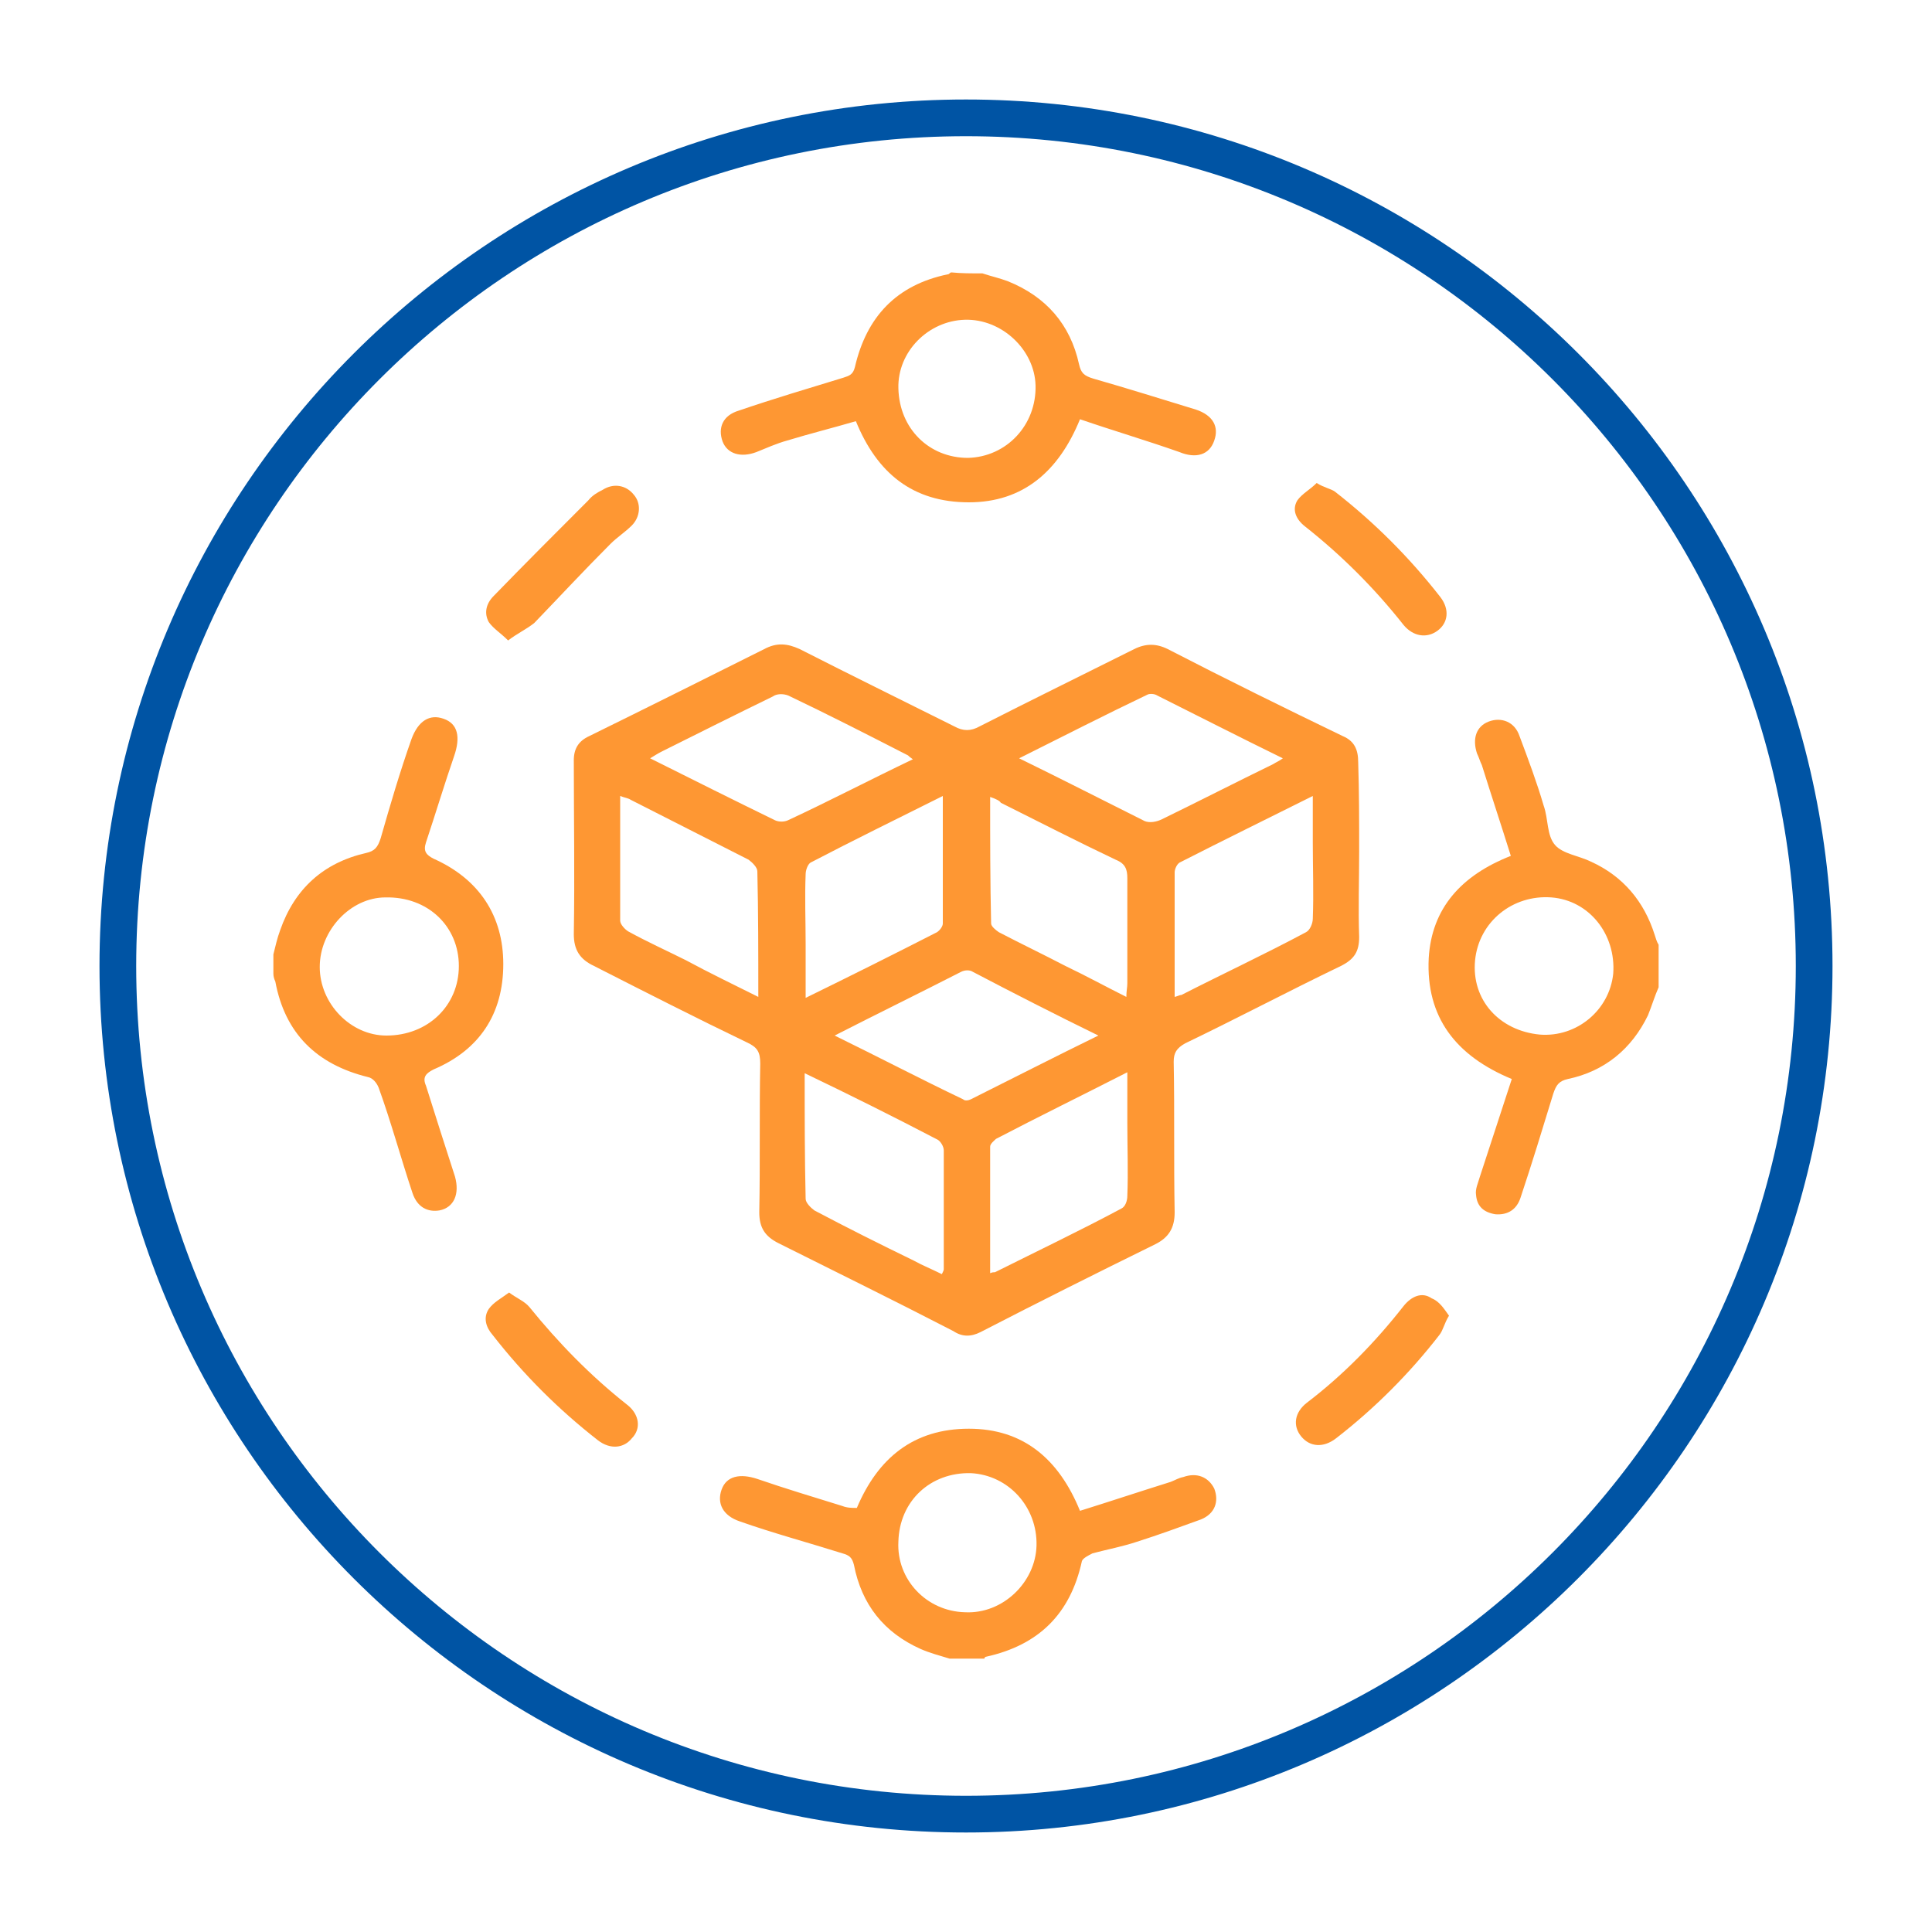
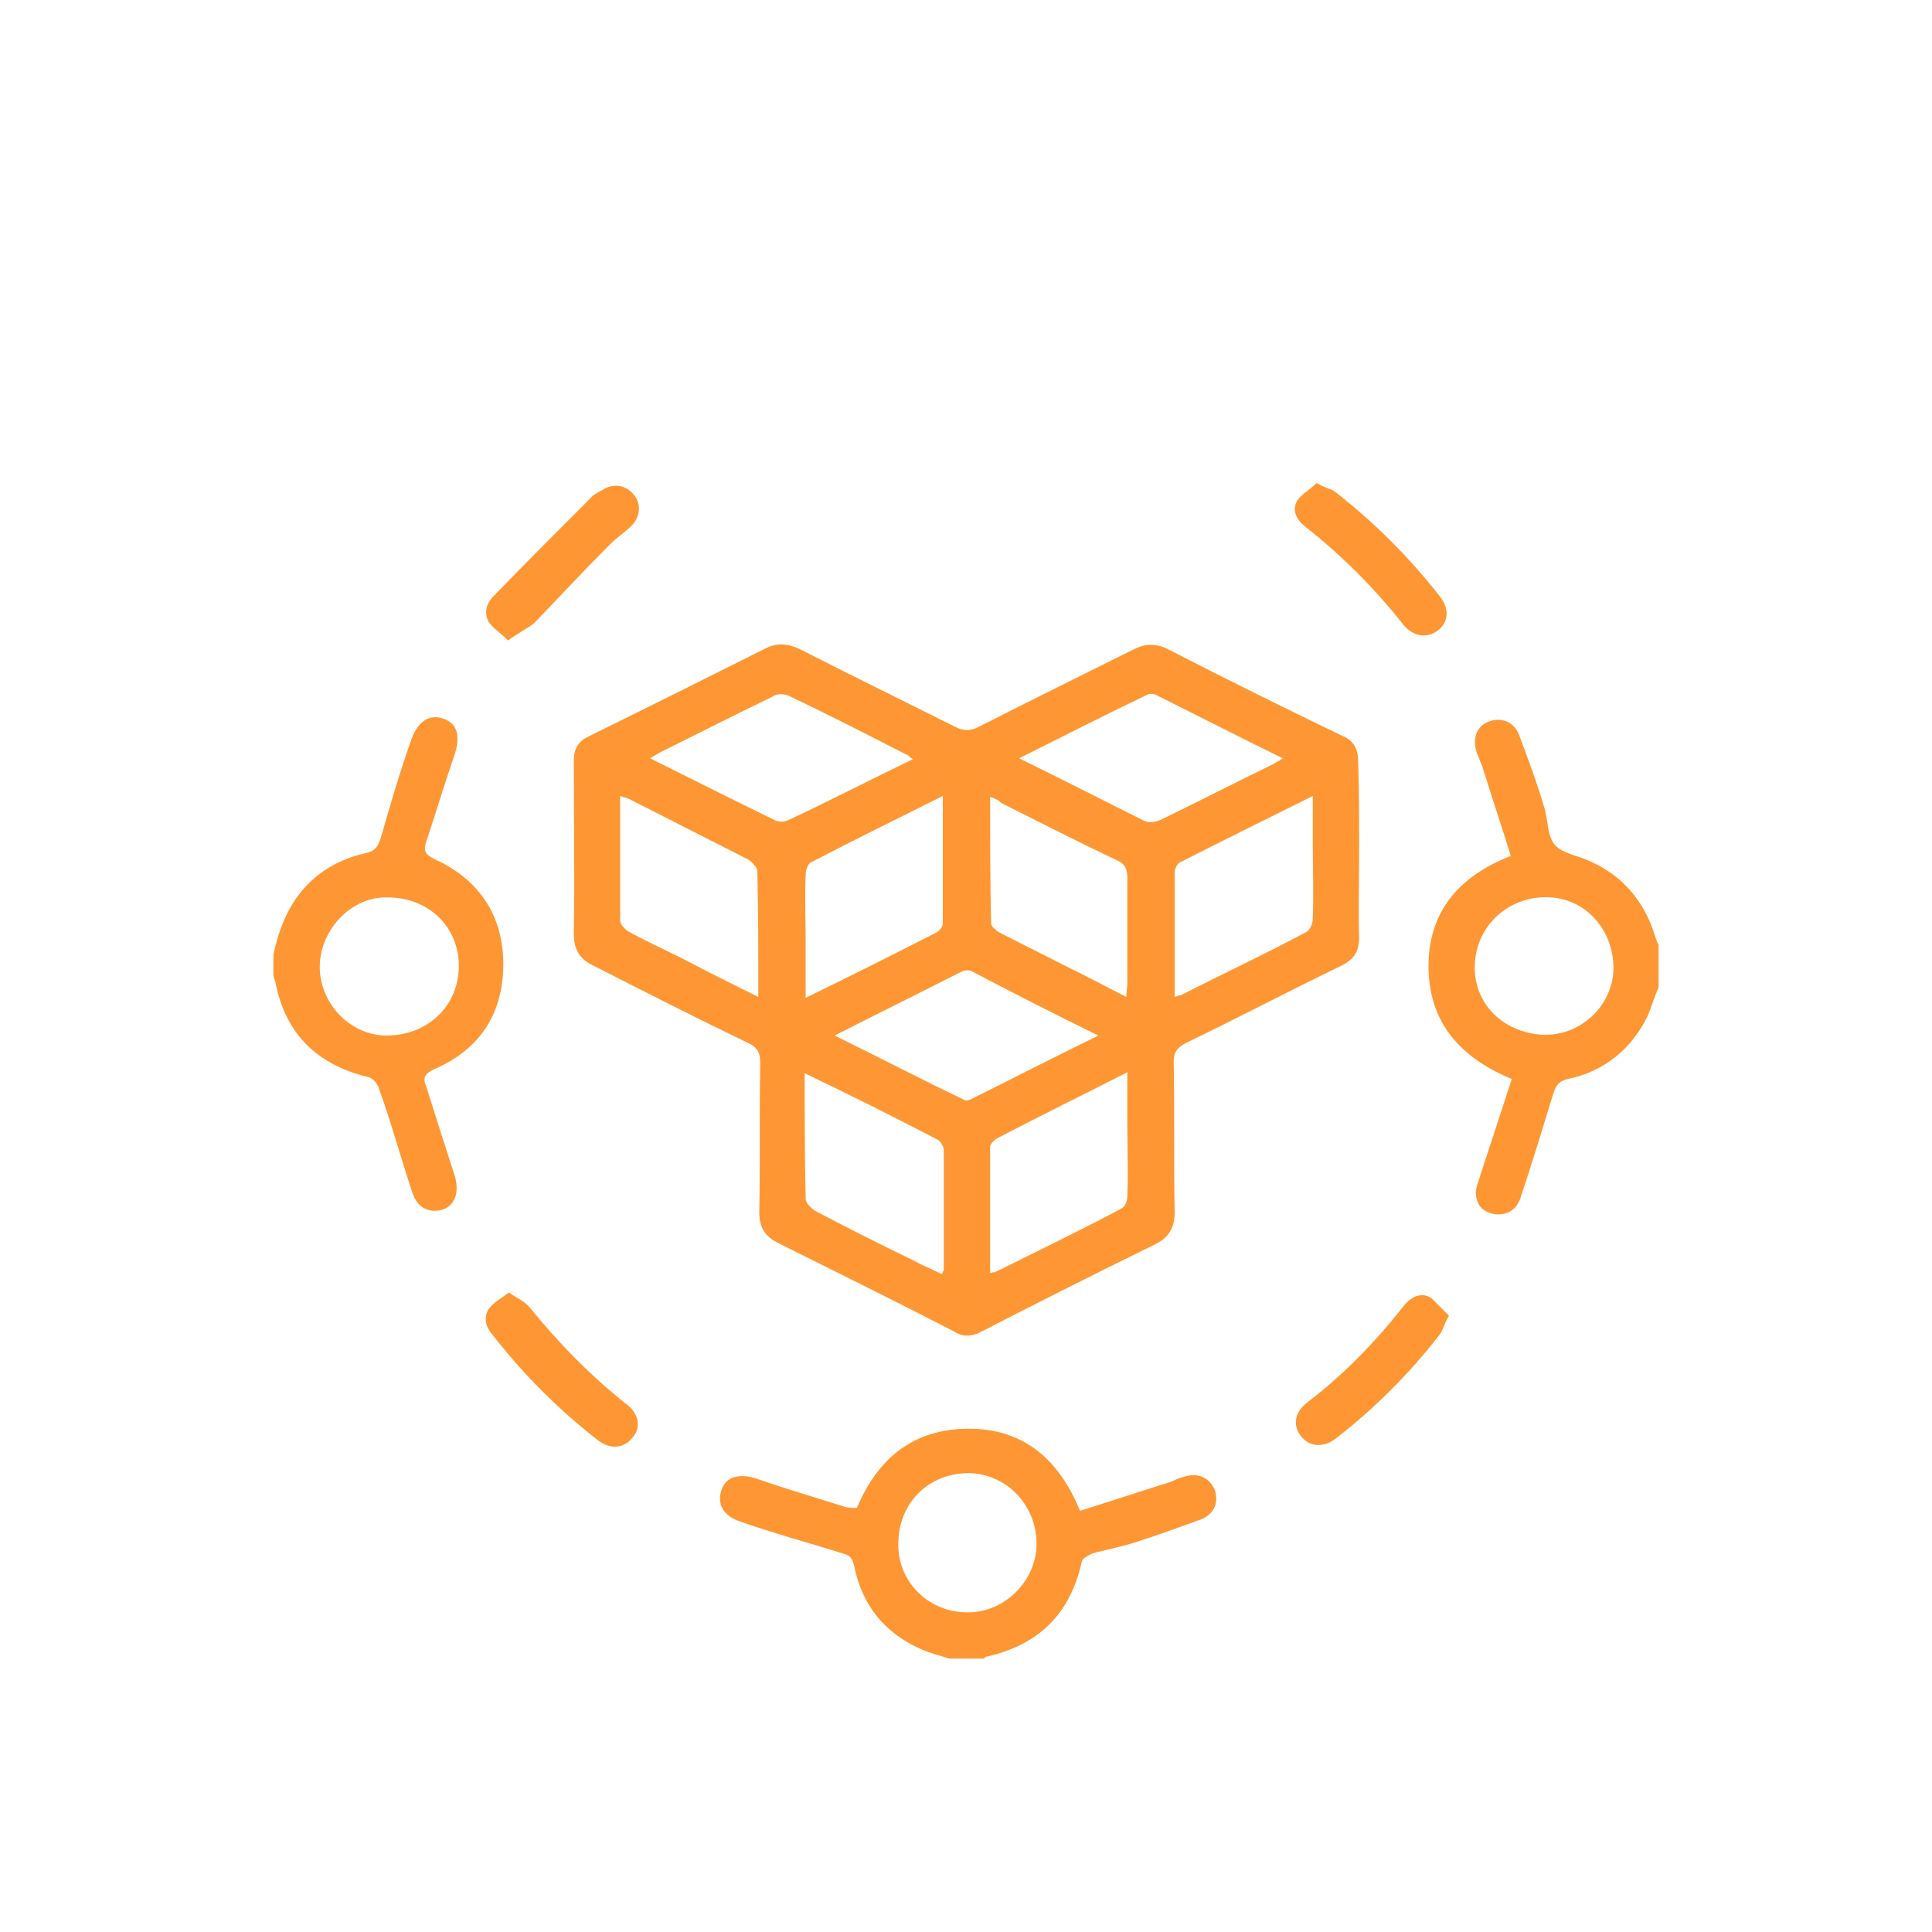
<svg xmlns="http://www.w3.org/2000/svg" version="1.1" id="Layer_1" x="0px" y="0px" viewBox="-205 297 200 200" style="enable-background:new -205 297 200 200;" xml:space="preserve">
  <style type="text/css">
	.st0{fill:#FE9733;}
	.st1{fill:#0054A4;}
</style>
  <g id="XMLID_3_">
-     <path id="XMLID_191_" class="st0" d="M-103.3,325.3c0.9,0.3,1.8,0.5,2.6,0.8c4,1.6,6.5,4.5,7.4,8.6c0.2,0.9,0.5,1.2,1.5,1.5   c3.5,1,7,2.1,10.6,3.2c1.8,0.6,2.4,1.8,1.9,3.2c-0.5,1.5-1.9,1.9-3.6,1.2c-3.4-1.2-6.8-2.2-10.3-3.4c-2.2,5.4-5.9,8.6-11.5,8.6   c-5.8,0-9.5-3-11.7-8.4c-2.4,0.7-4.8,1.3-7.1,2c-1.1,0.3-2.2,0.8-3.2,1.2c-1.6,0.6-3,0.2-3.5-1.1c-0.5-1.4,0-2.7,1.7-3.2   c3.5-1.2,7.2-2.3,10.8-3.4c0.6-0.2,1-0.3,1.2-1.1c1.2-5.2,4.3-8.5,9.6-9.6c0.2,0,0.2-0.2,0.4-0.2   C-105.5,325.3-104.5,325.3-103.3,325.3z M-112,337.2c0.1,4.2,3.2,7.2,7.2,7.2c4-0.1,7.1-3.4,7-7.5c-0.1-3.7-3.5-6.9-7.3-6.8   S-112.1,333.4-112,337.2z" />
    <path id="XMLID_188_" class="st0" d="M-176.7,395.8c0.2-0.8,0.4-1.7,0.7-2.5c1.5-4.3,4.5-7,8.9-8c0.9-0.2,1.2-0.6,1.5-1.5   c1-3.5,2-6.9,3.2-10.3c0.7-1.9,1.9-2.6,3.3-2.1c1.5,0.5,1.8,1.9,1.1,3.9c-1,2.9-1.9,5.9-2.9,8.9c-0.3,0.9,0,1.3,0.8,1.7   c4.7,2.1,7.2,5.9,7.2,10.9c0,5.2-2.5,8.9-7.2,10.9c-0.8,0.4-1.2,0.8-0.8,1.7c1,3.2,2,6.3,3,9.4c0.5,1.8-0.1,3.2-1.6,3.5   c-1.2,0.2-2.3-0.3-2.8-1.8c-1.2-3.6-2.2-7.3-3.5-10.9c-0.2-0.5-0.6-1-1.1-1.1c-5.3-1.3-8.6-4.5-9.6-9.9c-0.1-0.2-0.2-0.5-0.2-0.8   C-176.7,397.4-176.7,396.6-176.7,395.8z M-157.5,397c0-4.1-3.2-7.2-7.6-7.1c-3.6,0-6.8,3.4-6.8,7.2s3.2,7.1,6.9,7.1   C-160.7,404.2-157.5,401.1-157.5,397z" />
    <path id="XMLID_185_" class="st0" d="M-106.7,468.7c-1-0.3-2.1-0.6-3-1c-3.8-1.7-6.1-4.6-6.9-8.7c-0.2-0.8-0.5-1-1.2-1.2   c-3.5-1.1-7.2-2.1-10.6-3.3c-1.8-0.6-2.4-1.9-1.9-3.3c0.5-1.4,1.9-1.7,3.7-1.1c2.9,1,5.9,1.9,8.8,2.8c0.5,0.2,1,0.2,1.5,0.2   c2.2-5.2,5.9-8.2,11.6-8.2c5.6,0,9.3,3.1,11.5,8.5c3.2-1,6.2-2,9.4-3c0.5-0.2,0.8-0.4,1.3-0.5c1.4-0.5,2.6,0,3.2,1.2   c0.5,1.3,0.1,2.6-1.4,3.2c-2.2,0.8-4.4,1.6-6.6,2.3c-1.5,0.5-3.1,0.8-4.6,1.2c-0.4,0.2-1,0.5-1.1,0.8c-1.2,5.5-4.5,8.7-9.9,9.9   c-0.1,0-0.2,0.1-0.2,0.2C-104.5,468.7-105.5,468.7-106.7,468.7z M-112,456.6c-0.2,3.9,2.9,7.2,6.9,7.3c3.9,0.2,7.3-3.1,7.4-6.9   c0.1-4-2.9-7.3-6.8-7.5C-108.7,449.4-111.9,452.4-112,456.6z" />
    <path id="XMLID_182_" class="st0" d="M-33.3,399.2c-0.4,0.9-0.7,1.9-1.1,2.9c-1.7,3.5-4.5,5.8-8.3,6.6c-0.9,0.2-1.2,0.6-1.5,1.5   c-1.1,3.6-2.2,7.2-3.4,10.8c-0.4,1.2-1.3,1.8-2.6,1.7c-1.2-0.2-1.9-0.8-2-2c-0.1-0.6,0.2-1.2,0.4-1.9c1.1-3.4,2.2-6.7,3.3-10.1   c-5.8-2.4-8.9-6.4-8.6-12.5c0.3-5.2,3.4-8.6,8.5-10.6c-1-3.2-2-6.2-3-9.4c-0.2-0.4-0.3-0.8-0.5-1.2c-0.5-1.5-0.1-2.8,1.2-3.3   c1.3-0.5,2.7,0,3.2,1.5c0.9,2.4,1.8,4.8,2.5,7.2c0.5,1.4,0.3,3.1,1.2,4.1c0.8,0.9,2.5,1.1,3.7,1.7c3.3,1.5,5.5,4.1,6.6,7.6   c0.1,0.3,0.2,0.7,0.4,1C-33.3,396.2-33.3,397.8-33.3,399.2z M-45.6,404.1c3.8,0.3,7.2-2.5,7.6-6.3c0.3-4.1-2.5-7.6-6.4-7.9   c-4-0.3-7.5,2.5-7.9,6.5C-52.7,400.5-49.8,403.7-45.6,404.1z" />
    <path id="XMLID_171_" class="st0" d="M-64.3,385.1c0,3-0.1,6,0,8.9c0,1.5-0.5,2.3-1.9,3c-5.4,2.6-10.7,5.4-16.1,8   c-0.9,0.5-1.2,1-1.2,1.9c0.1,5.2,0,10.3,0.1,15.6c0,1.6-0.6,2.6-2,3.3c-6.1,3-12.1,6-18.1,9.1c-1,0.5-1.9,0.5-2.8-0.1   c-6-3.1-12.1-6.1-18.1-9.1c-1.4-0.7-2-1.6-2-3.2c0.1-5.2,0-10.3,0.1-15.4c0-1.2-0.3-1.7-1.4-2.2c-5.2-2.5-10.5-5.2-15.8-7.9   c-1.5-0.7-2.1-1.7-2.1-3.3c0.1-6,0-12,0-18c0-1.2,0.5-2,1.6-2.5c6.1-3,12.1-6,18.1-9c1.3-0.7,2.4-0.6,3.7,0c5.3,2.7,10.6,5.3,16,8   c0.9,0.5,1.7,0.5,2.6,0c5.3-2.7,10.6-5.3,16-8c1.2-0.6,2.3-0.6,3.5,0c6,3.1,12.1,6.1,18.1,9c1.2,0.5,1.6,1.4,1.6,2.7   C-64.3,379-64.3,382-64.3,385.1L-64.3,385.1z M-126.5,400.2c0-4.5,0-8.8-0.1-13c0-0.4-0.5-0.9-0.9-1.2c-4.1-2.1-8.1-4.1-12.2-6.2   c-0.3-0.2-0.6-0.2-1.1-0.4c0,4.4,0,8.6,0,12.9c0,0.4,0.5,0.9,0.8,1.1c2,1.1,4,2,6,3C-131.6,397.7-129.1,398.9-126.5,400.2z    M-102.5,428.8c0.2-0.1,0.4-0.1,0.5-0.1c4.4-2.2,8.8-4.3,13.1-6.6c0.4-0.2,0.6-0.8,0.6-1.3c0.1-2.5,0-5,0-7.6c0-1.6,0-3.3,0-5.2   c-4.7,2.4-9.2,4.6-13.6,6.9c-0.2,0.2-0.6,0.5-0.6,0.8C-102.5,420-102.5,424.4-102.5,428.8z M-107.4,379.4   c-4.8,2.4-9.3,4.6-13.7,6.9c-0.3,0.2-0.5,0.8-0.5,1.2c-0.1,2.4,0,4.8,0,7.2c0,1.8,0,3.5,0,5.6c4.7-2.3,9.1-4.5,13.6-6.8   c0.3-0.2,0.6-0.6,0.6-0.9C-107.4,388.2-107.4,384-107.4,379.4z M-83.4,400.2c0.4-0.1,0.5-0.2,0.7-0.2c4.3-2.2,8.6-4.2,12.9-6.5   c0.4-0.2,0.7-0.9,0.7-1.4c0.1-2.6,0-5.2,0-7.9c0-1.5,0-3,0-4.8c-4.8,2.4-9.3,4.6-13.8,6.9c-0.3,0.2-0.5,0.7-0.5,1   C-83.4,391.6-83.4,395.8-83.4,400.2z M-121.7,408.1c0,4.5,0,8.8,0.1,13c0,0.4,0.5,0.9,0.9,1.2c3.4,1.8,6.8,3.5,10.3,5.2   c0.9,0.5,1.9,0.9,2.9,1.4c0.1-0.2,0.2-0.4,0.2-0.5c0-4.1,0-8.2,0-12.3c0-0.4-0.3-0.9-0.6-1.1C-112.5,412.6-116.9,410.4-121.7,408.1   z M-102.5,379.5c0,4.5,0,8.8,0.1,13.1c0,0.3,0.5,0.7,0.8,0.9c2.3,1.2,4.6,2.3,6.9,3.5c2.1,1,4.1,2.1,6.3,3.2c0-0.6,0.1-1,0.1-1.4   c0-3.6,0-7.2,0-10.9c0-0.9-0.2-1.5-1.2-1.9c-4-1.9-7.9-3.9-11.9-5.9C-101.5,379.9-101.9,379.7-102.5,379.5z M-110.5,375.6   c-0.3-0.2-0.4-0.3-0.5-0.4c-4.1-2.1-8.2-4.2-12.4-6.2c-0.5-0.2-1.2-0.2-1.6,0.1c-3.9,1.9-7.7,3.8-11.5,5.7   c-0.4,0.2-0.7,0.4-1.2,0.7c4.4,2.2,8.6,4.3,12.9,6.4c0.4,0.2,1,0.2,1.4,0C-119.1,379.9-114.9,377.7-110.5,375.6z M-99.5,375.5   c4.5,2.2,8.8,4.4,13,6.5c0.5,0.2,1.2,0.1,1.8-0.2c3.9-1.9,7.6-3.8,11.5-5.7c0.3-0.2,0.6-0.3,1-0.6c-4.5-2.2-8.8-4.4-13-6.5   c-0.3-0.2-0.8-0.2-1-0.1C-90.6,371-94.9,373.2-99.5,375.5z M-91.3,404.2c-4.5-2.2-8.8-4.4-13-6.6c-0.3-0.2-0.8-0.2-1.2,0   c-4.3,2.2-8.6,4.3-13.1,6.6c4.5,2.2,8.9,4.5,13.3,6.6c0.2,0.2,0.6,0.1,0.8,0C-100.1,408.6-95.8,406.4-91.3,404.2z" />
    <path id="XMLID_170_" class="st0" d="M-68.7,347c0.8,0.5,1.5,0.6,1.9,0.9c4.1,3.2,7.7,6.8,10.9,10.9c1,1.3,0.8,2.7-0.3,3.5   c-1.1,0.8-2.5,0.6-3.5-0.6c-3-3.8-6.4-7.2-10.2-10.2c-0.9-0.7-1.4-1.7-0.8-2.7C-70.2,348.1-69.4,347.7-68.7,347z" />
-     <path id="XMLID_169_" class="st0" d="M-55,433.2c-0.5,0.8-0.6,1.5-1,2c-3.1,4-6.7,7.6-10.7,10.7c-1.3,1-2.7,0.9-3.6-0.2   c-0.9-1.1-0.7-2.5,0.6-3.5c3.8-2.9,7.1-6.3,10-10c0.8-1,1.9-1.5,2.9-0.8C-56,431.7-55.5,432.5-55,433.2z" />
+     <path id="XMLID_169_" class="st0" d="M-55,433.2c-0.5,0.8-0.6,1.5-1,2c-3.1,4-6.7,7.6-10.7,10.7c-1.3,1-2.7,0.9-3.6-0.2   c-0.9-1.1-0.7-2.5,0.6-3.5c3.8-2.9,7.1-6.3,10-10c0.8-1,1.9-1.5,2.9-0.8z" />
    <path id="XMLID_168_" class="st0" d="M-152.3,430.8c0.8,0.6,1.6,0.9,2.1,1.5c3,3.7,6.3,7.1,10.1,10.1c1.3,1,1.5,2.5,0.5,3.5   c-0.8,1-2.2,1.2-3.5,0.2c-4.1-3.2-7.7-6.8-10.9-10.9c-0.7-0.8-1-1.8-0.4-2.7C-153.9,431.8-153.1,431.4-152.3,430.8z" />
    <path id="XMLID_167_" class="st0" d="M-152.4,363.3c-0.8-0.8-1.5-1.2-2-1.9c-0.5-0.9-0.3-1.9,0.5-2.7c3.2-3.3,6.5-6.6,9.8-9.9   c0.4-0.5,0.9-0.8,1.5-1.1c1.1-0.7,2.4-0.5,3.2,0.5c0.8,0.9,0.7,2.3-0.2,3.2c-0.7,0.7-1.5,1.2-2.2,1.9c-2.7,2.7-5.3,5.5-7.9,8.2   C-150.6,362.2-151.5,362.6-152.4,363.3z" />
  </g>
-   <path class="st1" d="M-105,486.7c-49.4,0-89.7-40.2-89.7-89.7c0-49.4,40.2-89.7,89.7-89.7c49.4,0,89.7,40.2,89.7,89.7  C-15.3,446.4-55.6,486.7-105,486.7z M-105,311.1c-47.4,0-85.9,38.5-85.9,85.9s38.5,85.9,85.9,85.9s85.9-38.5,85.9-85.9  S-57.6,311.1-105,311.1z" />
</svg>